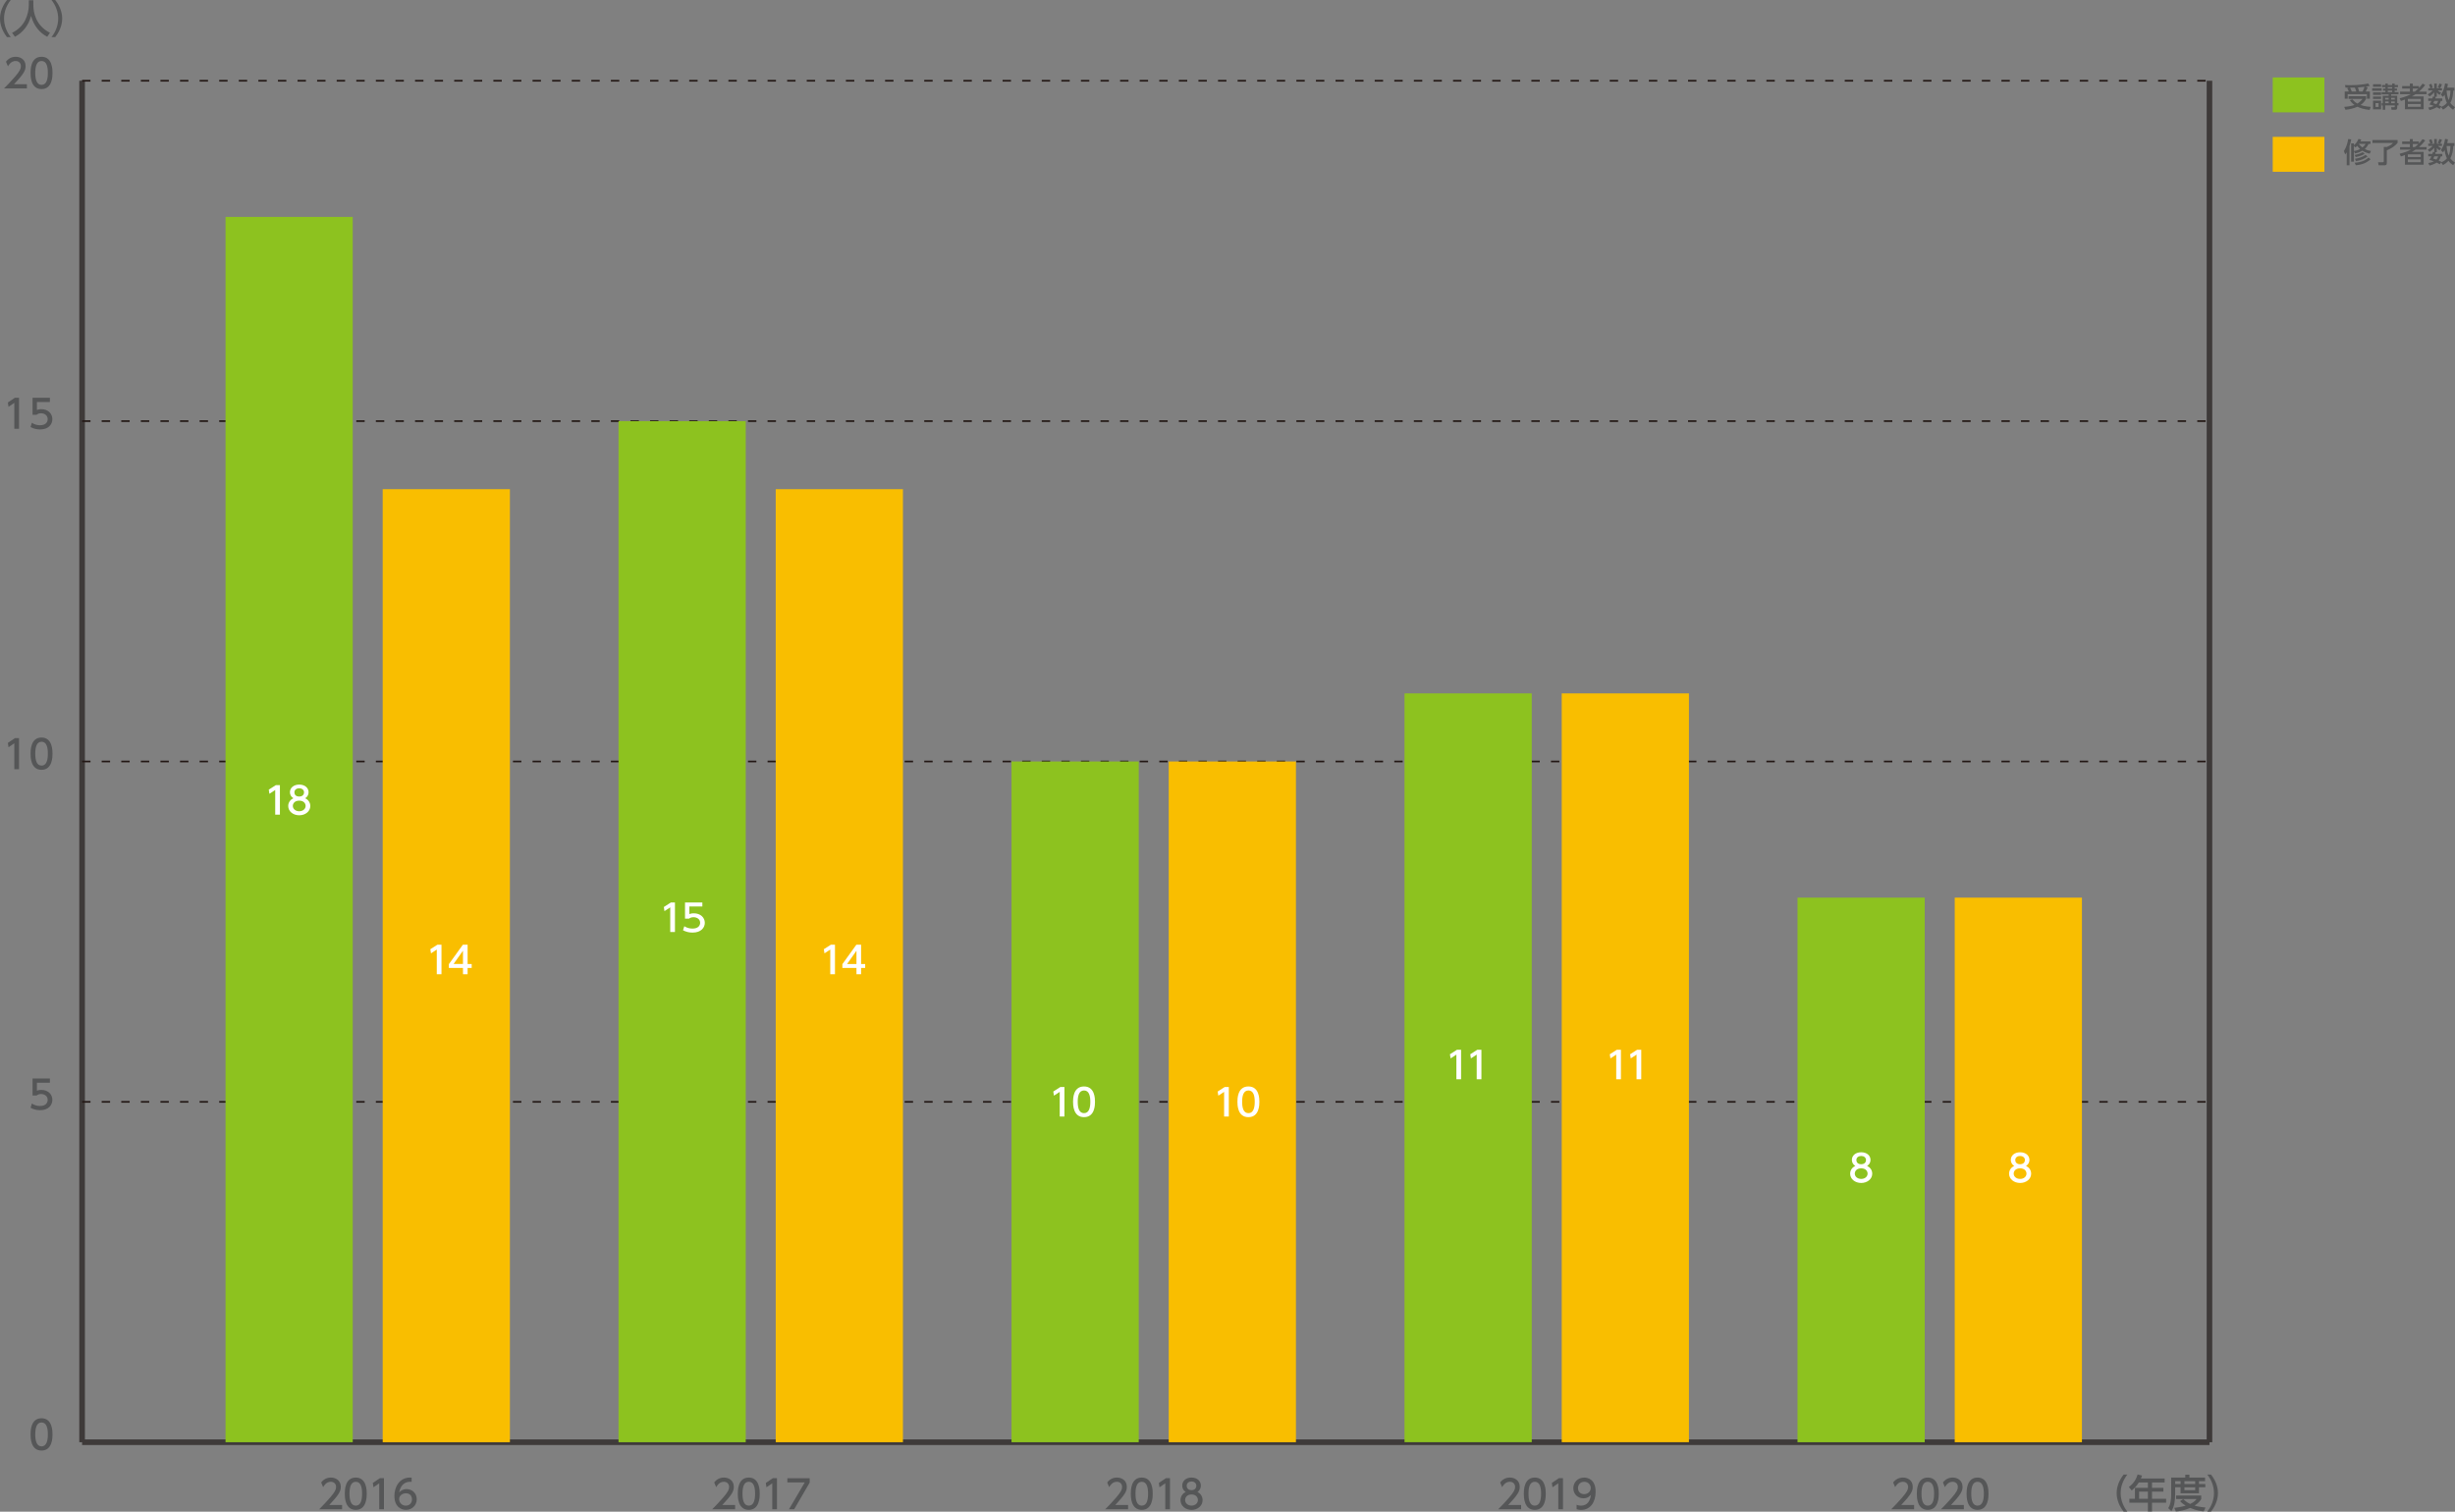
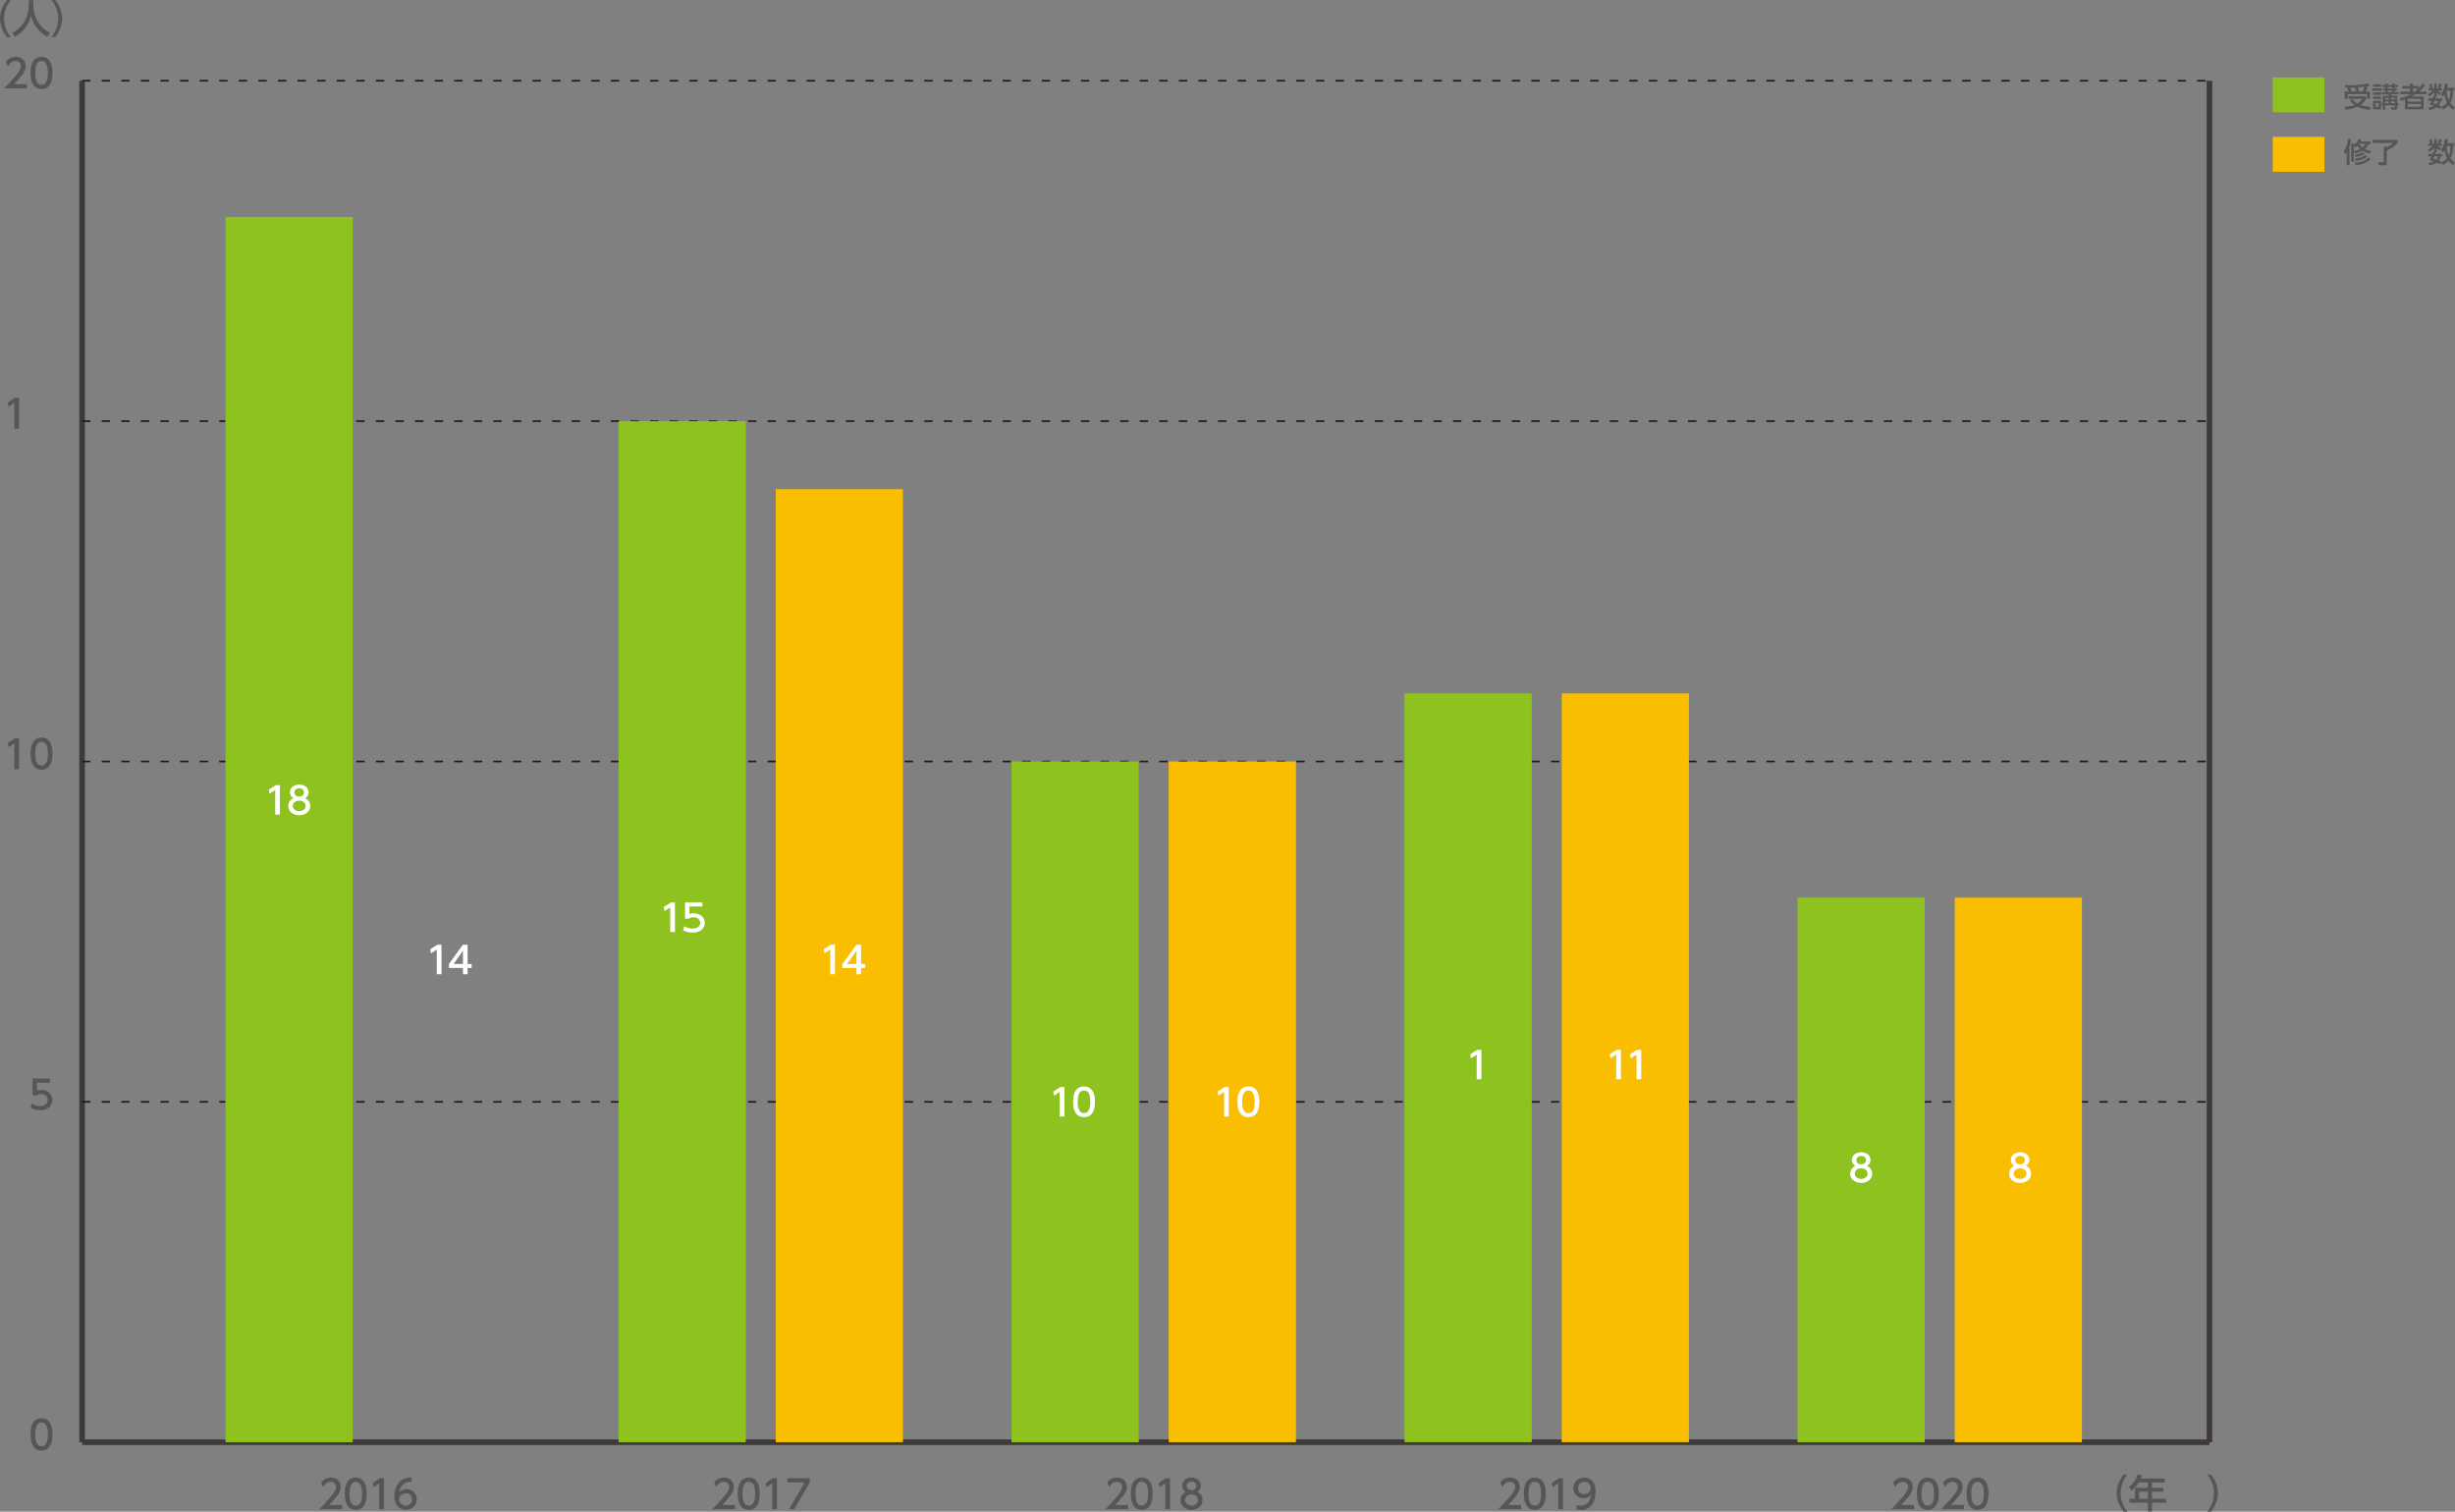
<svg xmlns="http://www.w3.org/2000/svg" version="1.1" id="レイヤー_1" x="0px" y="0px" width="698.21px" height="430px" viewBox="0 0 698.21 430" style="enable-background:new 0 0 698.21 430;" xml:space="preserve">
  <rect x="0" y="0" width="698.21" height="430" fill="#808080" stroke="none" />
  <style type="text/css">
	.st0{fill:#555657;}
	.st1{fill-rule:evenodd;clip-rule:evenodd;fill:none;stroke:#3E3A39;stroke-width:1.592;stroke-miterlimit:10;}
	
		.st2{fill-rule:evenodd;clip-rule:evenodd;fill:none;stroke:#231815;stroke-width:0.477;stroke-miterlimit:10;stroke-dasharray:2.387,3.183;}
	.st3{fill:#F9BE00;}
	.st4{fill-rule:evenodd;clip-rule:evenodd;fill:#8DC21F;}
	.st5{fill:none;stroke:#3E3A39;stroke-width:1.592;stroke-miterlimit:10;}
	.st6{fill:#8DC21F;}
	.st7{fill:#FFFFFF;}
</style>
  <g>
    <g>
      <g>
        <g>
          <path class="st0" d="M8.69,408.02c0-0.86,0-4.59,3.12-4.59s3.12,3.74,3.12,4.59c0,0.86,0,4.6-3.12,4.6S8.69,408.88,8.69,408.02z       M13.61,408.02c0-1.71-0.32-3.39-1.79-3.39c-1.47,0-1.79,1.69-1.79,3.39c0,1.79,0.37,3.4,1.79,3.4      C13.28,411.42,13.61,409.7,13.61,408.02z" />
        </g>
        <g>
          <path class="st0" d="M14.19,307.99H10.5v2.26c0.28-0.1,0.64-0.22,1.27-0.22c1.89,0,3.12,1.26,3.12,2.84c0,1.39-1,2.93-3.49,2.93      c-0.98,0-1.84-0.22-2.71-0.69l0.37-1.21c0.71,0.48,1.47,0.7,2.33,0.7c1.71,0,2.17-1,2.17-1.74c0-1.04-0.85-1.66-1.88-1.66      c-0.46,0-0.93,0.12-1.27,0.42H9.26v-4.84h4.93V307.99z" />
        </g>
        <g>
          <path class="st0" d="M4.24,209.97h1.17v8.84H4.07v-7.39l-1.65,1.14l-0.18-1.24L4.24,209.97z" />
          <path class="st0" d="M8.69,214.38c0-0.86,0-4.59,3.12-4.59s3.12,3.74,3.12,4.59c0,0.86,0,4.6-3.12,4.6S8.69,215.24,8.69,214.38z       M13.61,214.38c0-1.71-0.32-3.39-1.79-3.39c-1.47,0-1.79,1.69-1.79,3.39c0,1.79,0.37,3.4,1.79,3.4      C13.28,217.78,13.61,216.06,13.61,214.38z" />
        </g>
        <g>
          <path class="st0" d="M4.24,113.14h1.17v8.84H4.07v-7.39l-1.65,1.14l-0.18-1.24L4.24,113.14z" />
-           <path class="st0" d="M14.19,114.35H10.5v2.26c0.28-0.1,0.64-0.22,1.27-0.22c1.89,0,3.12,1.26,3.12,2.84c0,1.39-1,2.93-3.49,2.93      c-0.98,0-1.84-0.22-2.71-0.69l0.37-1.21c0.71,0.48,1.47,0.7,2.33,0.7c1.71,0,2.17-1,2.17-1.74c0-1.04-0.85-1.66-1.88-1.66      c-0.46,0-0.93,0.12-1.27,0.42H9.26v-4.84h4.93V114.35z" />
        </g>
        <g>
          <path class="st0" d="M7.65,23.96v1.2H1.14c0.97-0.97,1.99-2.02,3.13-3.35c1.35-1.58,1.67-2.24,1.67-2.99      c0-0.87-0.6-1.47-1.5-1.47c-1.32,0-1.97,1.17-2.18,1.53L1.7,17.55c0.69-0.91,1.63-1.4,2.78-1.4c1.26,0,2.8,0.72,2.8,2.64      c0,1.26-0.52,2.23-3.28,5.17H7.65z" />
          <path class="st0" d="M8.69,20.74c0-0.86,0-4.59,3.12-4.59s3.12,3.74,3.12,4.59c0,0.86,0,4.6-3.12,4.6S8.69,21.6,8.69,20.74z       M13.61,20.74c0-1.71-0.32-3.39-1.79-3.39c-1.47,0-1.79,1.69-1.79,3.39c0,1.79,0.37,3.4,1.79,3.4      C13.28,24.14,13.61,22.42,13.61,20.74z" />
        </g>
      </g>
    </g>
    <line class="st1" x1="23.35" y1="410.25" x2="23.35" y2="22.97" />
    <g>
      <g>
        <line class="st1" x1="23.35" y1="410.25" x2="628.38" y2="410.25" />
        <line class="st2" x1="23.35" y1="313.43" x2="628.38" y2="313.43" />
        <line class="st2" x1="23.35" y1="216.61" x2="628.38" y2="216.61" />
        <line class="st2" x1="23.35" y1="119.79" x2="628.38" y2="119.79" />
        <line class="st2" x1="23.35" y1="22.97" x2="628.38" y2="22.97" />
      </g>
    </g>
  </g>
-   <rect x="108.84" y="139.15" class="st3" width="36.18" height="271.1" />
  <rect x="64.14" y="61.7" class="st4" width="36.18" height="348.55" />
  <rect x="220.62" y="139.15" class="st3" width="36.18" height="271.1" />
  <rect x="175.91" y="119.79" class="st4" width="36.18" height="290.46" />
  <rect x="332.39" y="216.61" class="st3" width="36.18" height="193.64" />
  <rect x="287.68" y="216.61" class="st4" width="36.18" height="193.64" />
  <rect x="444.16" y="197.24" class="st3" width="36.18" height="213" />
  <rect x="399.45" y="197.24" class="st4" width="36.18" height="213" />
  <rect x="555.93" y="255.34" class="st3" width="36.18" height="154.91" />
  <rect x="511.22" y="255.34" class="st4" width="36.18" height="154.91" />
  <g>
    <g>
      <path class="st0" d="M1.99,10.56C0.11,8.2,0,5.98,0,5.28C0,4.58,0.11,2.36,1.99,0h1.06C1.86,1.52,1.15,3.35,1.15,5.28    c0,1.93,0.72,3.77,1.91,5.28H1.99z" />
      <path class="st0" d="M8.19,0.08h1.3v1.37c0,2.16,0.68,5.8,4.71,7.87l-0.77,1.14c-2.05-1.03-3.83-3.11-4.6-5.93    C8.14,7.2,6.47,9.31,4.25,10.45L3.43,9.34c1.63-0.79,2.99-2.06,3.78-3.7c0.6-1.24,0.98-2.79,0.98-4.15V0.08z" />
      <path class="st0" d="M14.64,10.56c1.19-1.5,1.91-3.35,1.91-5.28c0-1.93-0.71-3.78-1.91-5.28h1.06c1.81,2.25,1.99,4.42,1.99,5.28    c0,0.86-0.19,3.03-1.99,5.28H14.64z" />
    </g>
  </g>
  <g>
    <g>
      <line class="st5" x1="628.38" y1="410.25" x2="628.38" y2="22.97" />
    </g>
  </g>
  <g>
    <g>
      <path class="st0" d="M603.97,430c-1.88-2.36-1.99-4.58-1.99-5.28c0-0.7,0.11-2.92,1.99-5.28h1.06c-1.19,1.52-1.91,3.35-1.91,5.28    c0,1.93,0.72,3.77,1.91,5.28H603.97z" />
      <path class="st0" d="M615.63,420.57v1.13h-3.59v1.52h3.23v1.09h-3.23v2.02h4.02v1.13h-4.02v2.51h-1.17v-2.51h-5.27v-1.13h1.58    v-3.11h3.69v-1.52h-2.58c-0.79,1.24-1.45,1.8-2.03,2.28l-0.79-0.99c1.2-0.91,2.04-2.06,2.47-3.57l1.27,0.31    c-0.14,0.43-0.21,0.58-0.32,0.84H615.63z M610.87,424.31h-2.5v2.02h2.5V424.31z" />
-       <path class="st0" d="M617.49,420.31h4.01v-0.83h1.17v0.83h4.46v1.02h-1.74v0.82h1.81v0.91h-1.81v1.72h-5.23v-1.72h-1.54v2.03    c0,1.71-0.23,3.49-1.06,4.77l-0.91-0.87c0.67-0.98,0.84-2.46,0.84-3.92V420.31z M620.94,426.42c0.32,0.32,0.89,0.9,1.96,1.39    c1.18-0.57,1.56-1.07,1.81-1.4h-5.82v-1h7.15v1c-0.17,0.29-0.6,1.05-1.89,1.87c0.96,0.28,1.87,0.43,3.1,0.55l-0.51,1.1    c-0.53-0.06-2.1-0.23-3.83-0.99c-1.69,0.73-3.16,0.93-4.08,1.01l-0.46-1.04c0.61-0.07,1.72-0.17,3.25-0.62    c-1.03-0.62-1.42-1.07-1.59-1.28L620.94,426.42z M618.63,421.33v0.82h1.54v-0.82H618.63z M621.26,421.33v0.82h3.06v-0.82H621.26z     M621.26,423.07v0.82h3.06v-0.82H621.26z" />
      <path class="st0" d="M627.75,430c1.19-1.5,1.91-3.35,1.91-5.28c0-1.93-0.71-3.78-1.91-5.28h1.06c1.81,2.25,1.99,4.42,1.99,5.28    c0,0.86-0.19,3.03-1.99,5.28H627.75z" />
    </g>
  </g>
  <rect x="646.37" y="38.93" class="st3" width="14.7" height="9.93" />
  <g>
    <path class="st0" d="M667.42,43.33c-0.16,0.25-0.26,0.38-0.44,0.6l-0.37-0.98c0.8-1.14,1.11-2.63,1.23-3.41l0.86,0.12   c-0.1,0.49-0.23,1.08-0.49,1.91v5.44h-0.79V43.33z M673.95,43.71c-0.4-0.1-1.15-0.26-2.09-0.84c-0.88,0.53-1.64,0.68-2.08,0.78   L669.46,43v2.99h-0.79v-5.2h0.79v0.51c0.17-0.14,0.9-0.72,1.29-1.77l0.8,0.15c-0.06,0.17-0.11,0.31-0.24,0.56h2.86v0.7h-0.57   c-0.13,0.33-0.42,0.88-1.04,1.44c0.75,0.41,1.33,0.5,1.75,0.57L673.95,43.71z M669.46,41.5v1.46c0.53-0.09,1-0.17,1.75-0.56   c-0.46-0.42-0.69-0.76-0.79-0.92c-0.23,0.24-0.37,0.34-0.52,0.47L669.46,41.5z M674.2,45.3c-1.37,1.29-3.06,1.62-4.2,1.71   l-0.32-0.72c2.36-0.17,3.35-0.93,3.94-1.48L674.2,45.3z M672.51,43.76c-0.5,0.35-1.5,0.72-2.55,0.92l-0.28-0.6   c0.6-0.12,1.47-0.31,2.28-0.8L672.51,43.76z M673.34,44.52c-0.84,0.66-2.1,1.13-3.31,1.32l-0.27-0.68   c1.06-0.16,2.17-0.47,3.02-1.11L673.34,44.52z M670.87,40.95c0.16,0.24,0.48,0.61,1.01,1c0.56-0.45,0.81-0.84,0.9-1.02h-1.9   L670.87,40.95z" />
    <path class="st0" d="M674.73,39.82h7.15v0.84c-0.79,0.95-1.91,1.65-3.06,2.09v3.57c0,0.67-0.33,0.7-0.75,0.7h-1.57l-0.17-0.87h1.35   c0.17,0,0.27-0.06,0.27-0.26v-4.09h0.88c0.28-0.11,1.2-0.49,1.75-1.13h-5.85V39.82z" />
-     <path class="st0" d="M689.73,39.95c-0.8,1.05-1.31,1.5-1.77,1.89h2.17v0.72h-3.14c-0.34,0.24-0.71,0.45-1.07,0.64h3.37v3.64h-5.32   V44.1c-0.38,0.15-0.62,0.23-1.15,0.4l-0.36-0.77c1.91-0.49,2.55-0.82,3.19-1.16h-3.06v-0.72h2.78v-0.88h-2.19v-0.71h2.19v-0.7h0.84   v0.7h1.74v0.55c0.29-0.3,0.56-0.59,1.05-1.25L689.73,39.95z M688.48,43.91h-3.68v0.76h3.68V43.91z M688.48,45.34h-3.68v0.8h3.68   V45.34z M686.78,41.84c0.28-0.21,0.49-0.38,1.02-0.88h-1.59v0.88H686.78z" />
    <path class="st0" d="M698.03,40.72v0.82h-0.33c-0.02,0.46-0.07,2.24-0.83,3.49c0.53,0.71,1.08,1.06,1.33,1.22l-0.52,0.74   c-0.35-0.24-0.85-0.6-1.34-1.24c-0.66,0.71-1.23,1.03-1.53,1.2l-0.58-0.75l-0.33,0.53c-0.21-0.12-0.44-0.25-0.9-0.48   c-0.34,0.24-0.95,0.55-2.04,0.84l-0.36-0.72c0.6-0.09,1.09-0.21,1.61-0.47c-0.64-0.26-1.04-0.36-1.28-0.42   c0.19-0.26,0.36-0.49,0.58-1.02h-0.91v-0.69h1.17c0.09-0.26,0.13-0.41,0.18-0.56l0.35,0.07v-1.25c-0.46,0.53-0.82,0.88-1.33,1.17   l-0.53-0.59c0.65-0.32,1.23-0.86,1.44-1.11h-1.28v-0.63h0.59c-0.1-0.39-0.23-0.72-0.38-1.03l0.7-0.24c0.24,0.55,0.32,0.9,0.37,1.11   l-0.55,0.17h0.97v-1.33h0.74v1.33h0.96l-0.7-0.2c0.22-0.47,0.25-0.53,0.46-1.13l0.74,0.18c-0.18,0.5-0.22,0.6-0.49,1.15h0.5v0.63   h-1.19c0.41,0.35,0.56,0.48,0.97,0.67l-0.49,0.6c-0.34-0.23-0.49-0.39-0.76-0.69v1.2h-0.69l0.37,0.07   c-0.06,0.2-0.08,0.27-0.13,0.41h2.01v0.69h-0.41c-0.13,0.37-0.3,0.81-0.62,1.23c0.25,0.12,0.65,0.3,0.76,0.35l-0.08,0.13   c0.51-0.17,1.14-0.49,1.66-1.12c-0.45-0.88-0.62-1.98-0.67-2.37c-0.19,0.34-0.29,0.47-0.43,0.65l-0.62-0.59   c0.72-1.05,1.03-2.16,1.19-3.24l0.81,0.14c-0.06,0.49-0.12,0.76-0.2,1.07H698.03z M692.34,44.46c-0.13,0.3-0.22,0.49-0.31,0.65   c0.45,0.14,0.65,0.21,0.87,0.29c0.33-0.37,0.45-0.72,0.52-0.94H692.34z M695.81,41.54c0.02,0.33,0.14,1.73,0.6,2.71   c0.22-0.51,0.48-1.4,0.51-2.71H695.81z" />
  </g>
  <rect x="646.37" y="22.03" class="st6" width="14.7" height="9.93" />
  <g>
    <path class="st0" d="M669.03,28.25c0.17,0.21,0.61,0.76,1.42,1.21c0.8-0.49,1.26-1.08,1.46-1.33h-3.96v-0.76h4.97v0.76   c-0.17,0.29-0.61,1.09-1.56,1.73c1.23,0.41,2.32,0.5,2.88,0.54l-0.32,0.87c-1.65-0.18-2.78-0.58-3.45-0.91   c-1.2,0.53-2.34,0.73-3.41,0.87l-0.35-0.82c1.7-0.17,2.52-0.41,2.91-0.55c-0.76-0.56-1.07-1-1.31-1.37L669.03,28.25z M668.02,26.03   c-0.1-0.24-0.33-0.7-0.45-0.95l0.38-0.14c-0.34-0.01-0.65-0.01-0.87-0.02l-0.16-0.72c0.43,0.02,0.83,0.03,1.45,0.03   c2.57,0,4.24-0.29,5.15-0.48l0.44,0.69c-0.36,0.07-0.71,0.14-1.22,0.22l0.65,0.2c-0.28,0.62-0.33,0.73-0.57,1.17H674v2.04h-0.84   v-1.28h-5.47v1.28h-0.84v-2.04H668.02z M670.13,26.03c-0.21-0.64-0.26-0.8-0.41-1.11c-0.28,0.01-0.76,0.02-1.33,0.02   c0.17,0.36,0.32,0.72,0.46,1.09H670.13z M671.92,26.03c0.3-0.54,0.52-1.15,0.56-1.33c-0.49,0.06-0.62,0.08-1.87,0.18   c0.16,0.45,0.25,0.73,0.35,1.15H671.92z" />
    <path class="st0" d="M677.35,25.12v0.71h-2.7v-0.71H677.35z M677.19,23.97v0.72h-2.29v-0.72H677.19z M677.19,26.27v0.72h-2.29   v-0.72H677.19z M677.19,27.46v0.7h-2.29v-0.7H677.19z M677.19,28.64v2.45h-2.29v-2.45H677.19z M676.48,29.33h-0.87v1.09h0.87V29.33   z M677.66,31.24v-1.25h-0.31v-0.65h0.31v-2.09h1.68v-0.4h-1.99v-0.62h1.06v-0.45h-0.66V25.2h0.66v-0.42h-0.94v-0.6h0.94v-0.4h0.68   v0.4h1.25v-0.4h0.71v0.4h0.94v0.6h-0.94v0.42h0.66v0.57h-0.66v0.45h1.09v0.62h-2.1v0.4h1.73v2.09h0.37v0.65h-0.37v0.65   c0,0.47-0.21,0.6-0.64,0.6h-0.97l-0.1-0.73h0.82c0.17,0,0.2-0.04,0.2-0.17v-0.35h-2.73v1.25H677.66z M679.34,27.84h-0.99v0.47h0.99   V27.84z M679.34,28.85h-0.99v0.49h0.99V28.85z M680.34,24.78h-1.25v0.42h1.25V24.78z M680.34,25.77h-1.25v0.45h1.25V25.77z    M681.08,27.84h-1.03v0.47h1.03V27.84z M681.08,28.85h-1.03v0.49h1.03V28.85z" />
    <path class="st0" d="M689.73,24.18c-0.8,1.05-1.31,1.5-1.77,1.89h2.17v0.72h-3.14c-0.34,0.24-0.71,0.45-1.07,0.64h3.37v3.64h-5.32   v-2.75c-0.38,0.15-0.62,0.23-1.15,0.4l-0.36-0.77c1.91-0.49,2.55-0.82,3.19-1.16h-3.06v-0.72h2.78v-0.88h-2.19v-0.71h2.19v-0.7   h0.84v0.7h1.74v0.55c0.29-0.3,0.56-0.59,1.05-1.25L689.73,24.18z M688.48,28.14h-3.68v0.76h3.68V28.14z M688.48,29.58h-3.68v0.8   h3.68V29.58z M686.78,26.07c0.28-0.21,0.49-0.38,1.02-0.88h-1.59v0.88H686.78z" />
    <path class="st0" d="M698.03,24.95v0.82h-0.33c-0.02,0.46-0.07,2.24-0.83,3.49c0.53,0.71,1.08,1.06,1.33,1.22l-0.52,0.74   c-0.35-0.24-0.85-0.6-1.34-1.24c-0.66,0.71-1.23,1.03-1.53,1.2l-0.58-0.75l-0.33,0.53c-0.21-0.12-0.44-0.25-0.9-0.48   c-0.34,0.24-0.95,0.55-2.04,0.84l-0.36-0.72c0.6-0.09,1.09-0.21,1.61-0.47c-0.64-0.26-1.04-0.36-1.28-0.42   c0.19-0.26,0.36-0.49,0.58-1.02h-0.91V28h1.17c0.09-0.26,0.13-0.41,0.18-0.56l0.35,0.07v-1.25c-0.46,0.53-0.82,0.88-1.33,1.17   l-0.53-0.59c0.65-0.32,1.23-0.86,1.44-1.11h-1.28v-0.63h0.59c-0.1-0.39-0.23-0.72-0.38-1.03l0.7-0.24c0.24,0.55,0.32,0.9,0.37,1.11   l-0.55,0.17h0.97v-1.33h0.74v1.33h0.96l-0.7-0.2c0.22-0.47,0.25-0.53,0.46-1.13l0.74,0.18c-0.18,0.5-0.22,0.6-0.49,1.15h0.5v0.63   h-1.19c0.41,0.35,0.56,0.48,0.97,0.67l-0.49,0.6c-0.34-0.23-0.49-0.39-0.76-0.69v1.2h-0.69l0.37,0.07   c-0.06,0.2-0.08,0.27-0.13,0.41h2.01v0.69h-0.41c-0.13,0.37-0.3,0.81-0.62,1.23c0.25,0.12,0.65,0.3,0.76,0.35l-0.08,0.13   c0.51-0.17,1.14-0.49,1.66-1.12c-0.45-0.88-0.62-1.98-0.67-2.37c-0.19,0.34-0.29,0.47-0.43,0.65l-0.62-0.59   c0.72-1.05,1.03-2.16,1.19-3.24l0.81,0.14c-0.06,0.49-0.12,0.76-0.2,1.07H698.03z M692.34,28.69c-0.13,0.3-0.22,0.49-0.31,0.65   c0.45,0.14,0.65,0.21,0.87,0.29c0.33-0.37,0.45-0.72,0.52-0.94H692.34z M695.81,25.77c0.02,0.33,0.14,1.73,0.6,2.71   c0.22-0.51,0.48-1.4,0.51-2.71H695.81z" />
  </g>
  <g>
    <path class="st0" d="M97.29,428.11v1.2h-6.51c0.97-0.97,1.99-2.02,3.13-3.35c1.35-1.58,1.67-2.24,1.67-2.99   c0-0.87-0.6-1.47-1.5-1.47c-1.32,0-1.97,1.17-2.18,1.53l-0.56-1.33c0.69-0.91,1.63-1.4,2.78-1.4c1.26,0,2.8,0.73,2.8,2.64   c0,1.26-0.52,2.23-3.28,5.17H97.29z" />
    <path class="st0" d="M98.06,424.89c0-0.86,0-4.59,3.12-4.59c3.12,0,3.12,3.74,3.12,4.59c0,0.86,0,4.6-3.12,4.6   C98.06,429.49,98.06,425.75,98.06,424.89z M102.98,424.89c0-1.71-0.32-3.39-1.79-3.39c-1.47,0-1.79,1.69-1.79,3.39   c0,1.79,0.37,3.4,1.79,3.4C102.65,428.29,102.98,426.57,102.98,424.89z" />
    <path class="st0" d="M108.03,420.48h1.17v8.84h-1.34v-7.39l-1.65,1.14l-0.18-1.24L108.03,420.48z" />
    <path class="st0" d="M117.05,421.52c-0.26-0.01-0.28-0.02-0.39-0.02c-1.87,0-2.8,1.3-3.15,3.03c0.45-0.49,1.11-0.95,2.12-0.95   c1.48,0,2.89,1.09,2.89,2.89c0,1.76-1.37,3.02-3.06,3.02c-1.42,0-3.29-0.9-3.29-3.99c0-2.44,1.36-5.2,4.45-5.2   c0.16,0,0.26,0,0.45,0.02V421.52z M115.44,424.77c-0.86,0-1.92,0.55-1.92,1.66c0,0.93,0.72,1.86,1.88,1.86   c1.15,0,1.77-0.85,1.77-1.76C117.18,424.97,115.92,424.77,115.44,424.77z" />
  </g>
  <g>
    <path class="st7" d="M124.39,268.73h1.17v8.4h-1.34v-7.02l-1.65,1.08l-0.18-1.18L124.39,268.73z" />
    <path class="st7" d="M131.67,277.13v-1.8h-4.01v-1.07l3.98-5.53h1.35v5.49h1.16v1.11h-1.16v1.8H131.67z M129,274.21h2.67v-3.77   L129,274.21z" />
  </g>
  <g>
    <path class="st0" d="M209.07,428.11v1.2h-6.51c0.97-0.97,1.99-2.02,3.13-3.35c1.35-1.58,1.67-2.24,1.67-2.99   c0-0.87-0.6-1.47-1.5-1.47c-1.32,0-1.97,1.17-2.18,1.53l-0.56-1.33c0.69-0.91,1.63-1.4,2.78-1.4c1.26,0,2.8,0.73,2.8,2.64   c0,1.26-0.52,2.23-3.28,5.17H209.07z" />
    <path class="st0" d="M209.83,424.89c0-0.86,0-4.59,3.12-4.59s3.12,3.74,3.12,4.59c0,0.86,0,4.6-3.12,4.6   S209.83,425.75,209.83,424.89z M214.75,424.89c0-1.71-0.32-3.39-1.79-3.39c-1.47,0-1.79,1.69-1.79,3.39c0,1.79,0.37,3.4,1.79,3.4   C214.42,428.29,214.75,426.57,214.75,424.89z" />
    <path class="st0" d="M219.8,420.48h1.17v8.84h-1.34v-7.39l-1.65,1.14l-0.18-1.24L219.8,420.48z" />
    <path class="st0" d="M230.28,420.48v1.25l-4.41,7.59h-1.48l4.48-7.63h-4.94v-1.2H230.28z" />
  </g>
  <g>
    <path class="st7" d="M190.79,256.72h1.17v8.4h-1.34v-7.02l-1.65,1.08L188.8,258L190.79,256.72z" />
    <path class="st7" d="M199.75,257.86h-3.69v2.15c0.28-0.09,0.64-0.21,1.27-0.21c1.89,0,3.12,1.2,3.12,2.7c0,1.32-1,2.78-3.49,2.78   c-0.98,0-1.84-0.21-2.71-0.66l0.37-1.15c0.71,0.46,1.47,0.67,2.33,0.67c1.71,0,2.17-0.95,2.17-1.65c0-0.99-0.85-1.58-1.88-1.58   c-0.46,0-0.93,0.12-1.27,0.4h-1.15v-4.6h4.93V257.86z" />
  </g>
  <g>
    <path class="st7" d="M236.3,268.73h1.17v8.4h-1.34v-7.02l-1.65,1.08l-0.18-1.18L236.3,268.73z" />
    <path class="st7" d="M243.58,277.13v-1.8h-4.01v-1.07l3.98-5.53h1.35v5.49h1.16v1.11h-1.16v1.8H243.58z M240.91,274.22h2.67v-3.77   L240.91,274.22z" />
  </g>
  <g>
    <path class="st0" d="M320.84,428.11v1.2h-6.51c0.97-0.97,1.99-2.02,3.13-3.35c1.35-1.58,1.67-2.24,1.67-2.99   c0-0.87-0.6-1.47-1.5-1.47c-1.32,0-1.97,1.17-2.18,1.53l-0.56-1.33c0.69-0.91,1.63-1.4,2.78-1.4c1.26,0,2.8,0.73,2.8,2.64   c0,1.26-0.52,2.23-3.28,5.17H320.84z" />
    <path class="st0" d="M321.6,424.89c0-0.86,0-4.59,3.12-4.59s3.12,3.74,3.12,4.59c0,0.86,0,4.6-3.12,4.6S321.6,425.75,321.6,424.89z    M326.52,424.89c0-1.71-0.32-3.39-1.79-3.39c-1.47,0-1.79,1.69-1.79,3.39c0,1.79,0.37,3.4,1.79,3.4   C326.2,428.29,326.52,426.57,326.52,424.89z" />
    <path class="st0" d="M331.58,420.48h1.17v8.84h-1.34v-7.39l-1.65,1.14l-0.18-1.24L331.58,420.48z" />
    <path class="st0" d="M342.02,426.72c0,1.63-1.43,2.78-3.14,2.78c-1.72,0-3.14-1.15-3.14-2.78c0-1.21,0.76-1.98,1.46-2.33   c-0.66-0.4-0.97-1.11-0.97-1.79c0-1.32,1.04-2.3,2.65-2.3c1.6,0,2.65,0.98,2.65,2.3c0,0.68-0.31,1.39-0.97,1.79   C341.26,424.73,342.02,425.5,342.02,426.72z M340.69,426.69c0-0.65-0.45-1.58-1.82-1.58c-1.36,0-1.82,0.93-1.82,1.58   c0,0.88,0.76,1.59,1.82,1.59C339.93,428.29,340.69,427.57,340.69,426.69z M340.24,422.65c0-0.82-0.66-1.24-1.37-1.24   s-1.37,0.42-1.37,1.23c0,0.53,0.31,1.24,1.37,1.24C339.92,423.88,340.24,423.17,340.24,422.65z" />
  </g>
  <g>
    <path class="st7" d="M301.56,309.21h1.17v8.4h-1.34v-7.02l-1.65,1.08l-0.18-1.18L301.56,309.21z" />
    <path class="st7" d="M305.18,313.41c0-0.82,0-4.36,3.12-4.36s3.12,3.56,3.12,4.36c0,0.82,0,4.37-3.12,4.37   S305.18,314.22,305.18,313.41z M310.09,313.41c0-1.62-0.32-3.22-1.79-3.22c-1.47,0-1.79,1.61-1.79,3.22c0,1.71,0.37,3.23,1.79,3.23   C309.77,316.64,310.09,315.01,310.09,313.41z" />
  </g>
  <g>
    <path class="st7" d="M348.31,309.21h1.17v8.4h-1.34v-7.02l-1.65,1.08l-0.18-1.18L348.31,309.21z" />
    <path class="st7" d="M351.93,313.41c0-0.82,0-4.36,3.12-4.36c3.12,0,3.12,3.56,3.12,4.36c0,0.82,0,4.37-3.12,4.37   C351.93,317.78,351.93,314.22,351.93,313.41z M356.85,313.41c0-1.62-0.32-3.22-1.79-3.22s-1.79,1.61-1.79,3.22   c0,1.71,0.37,3.23,1.79,3.23C356.52,316.64,356.85,315.01,356.85,313.41z" />
  </g>
  <g>
    <path class="st7" d="M532.47,333.86c0,1.55-1.43,2.64-3.14,2.64c-1.72,0-3.14-1.09-3.14-2.64c0-1.15,0.76-1.88,1.46-2.21   c-0.66-0.38-0.97-1.06-0.97-1.7c0-1.25,1.04-2.18,2.65-2.18c1.6,0,2.65,0.93,2.65,2.18c0,0.65-0.31,1.32-0.97,1.7   C531.72,331.98,532.47,332.71,532.47,333.86z M531.15,333.84c0-0.61-0.45-1.5-1.82-1.5c-1.36,0-1.82,0.88-1.82,1.5   c0,0.84,0.76,1.51,1.82,1.51C530.39,335.36,531.15,334.68,531.15,333.84z M530.7,330c0-0.78-0.66-1.18-1.37-1.18   c-0.71,0-1.37,0.4-1.37,1.17c0,0.51,0.31,1.18,1.37,1.18C530.38,331.16,530.7,330.5,530.7,330z" />
  </g>
  <g>
    <path class="st7" d="M577.67,333.86c0,1.55-1.43,2.64-3.14,2.64c-1.72,0-3.14-1.09-3.14-2.64c0-1.15,0.76-1.88,1.46-2.21   c-0.66-0.38-0.97-1.06-0.97-1.7c0-1.25,1.04-2.18,2.65-2.18c1.6,0,2.65,0.93,2.65,2.18c0,0.65-0.31,1.32-0.97,1.7   C576.91,331.98,577.67,332.71,577.67,333.86z M576.34,333.84c0-0.61-0.45-1.5-1.82-1.5c-1.36,0-1.82,0.88-1.82,1.5   c0,0.84,0.76,1.51,1.82,1.51C575.58,335.36,576.34,334.68,576.34,333.84z M575.89,330c0-0.78-0.66-1.18-1.37-1.18   c-0.71,0-1.37,0.4-1.37,1.17c0,0.51,0.31,1.18,1.37,1.18C575.57,331.16,575.89,330.5,575.89,330z" />
  </g>
  <g>
    <path class="st0" d="M432.61,428.11v1.2h-6.51c0.97-0.97,1.99-2.02,3.13-3.35c1.35-1.58,1.67-2.24,1.67-2.99   c0-0.87-0.6-1.47-1.51-1.47c-1.31,0-1.97,1.17-2.18,1.53l-0.56-1.33c0.69-0.91,1.63-1.4,2.77-1.4c1.26,0,2.8,0.73,2.8,2.64   c0,1.26-0.52,2.23-3.28,5.17H432.61z" />
    <path class="st0" d="M433.38,424.89c0-0.86,0-4.59,3.12-4.59c3.12,0,3.12,3.74,3.12,4.59c0,0.86,0,4.6-3.12,4.6   C433.38,429.49,433.38,425.75,433.38,424.89z M438.29,424.89c0-1.71-0.32-3.39-1.79-3.39c-1.47,0-1.79,1.69-1.79,3.39   c0,1.79,0.37,3.4,1.79,3.4C437.97,428.29,438.29,426.57,438.29,424.89z" />
    <path class="st0" d="M443.35,420.48h1.17v8.84h-1.34v-7.39l-1.65,1.14l-0.18-1.24L443.35,420.48z" />
    <path class="st0" d="M448.39,428.04c0.4,0.17,0.8,0.25,1.24,0.25c1.82,0,2.61-1.34,2.83-3.04c-0.31,0.32-0.91,0.95-2.12,0.95   c-1.53,0-2.88-1.1-2.88-2.86c0-1.72,1.3-3.03,3.09-3.03c0.97,0,3.25,0.42,3.25,4.03c0,3.03-1.54,5.16-4.13,5.16   c-0.71,0-1.09-0.14-1.28-0.22V428.04z M450.53,425.02c0.98,0,1.88-0.69,1.88-1.74c0-0.95-0.71-1.78-1.84-1.78   c-1.24,0-1.78,1-1.78,1.78C448.79,424.49,449.67,425.02,450.53,425.02z" />
  </g>
  <g>
    <path class="st0" d="M544.38,428.11v1.2h-6.51c0.97-0.97,1.99-2.02,3.13-3.35c1.35-1.58,1.67-2.24,1.67-2.99   c0-0.87-0.6-1.47-1.51-1.47c-1.31,0-1.97,1.17-2.18,1.53l-0.56-1.33c0.69-0.91,1.63-1.4,2.77-1.4c1.26,0,2.8,0.73,2.8,2.64   c0,1.26-0.52,2.23-3.28,5.17H544.38z" />
    <path class="st0" d="M545.15,424.89c0-0.86,0-4.59,3.12-4.59c3.12,0,3.12,3.74,3.12,4.59c0,0.86,0,4.6-3.12,4.6   C545.15,429.49,545.15,425.75,545.15,424.89z M550.06,424.89c0-1.71-0.32-3.39-1.79-3.39s-1.79,1.69-1.79,3.39   c0,1.79,0.37,3.4,1.79,3.4C549.74,428.29,550.06,426.57,550.06,424.89z" />
    <path class="st0" d="M558.53,428.11v1.2h-6.51c0.97-0.97,1.99-2.02,3.13-3.35c1.35-1.58,1.67-2.24,1.67-2.99   c0-0.87-0.6-1.47-1.5-1.47c-1.32,0-1.97,1.17-2.18,1.53l-0.56-1.33c0.69-0.91,1.63-1.4,2.77-1.4c1.26,0,2.8,0.73,2.8,2.64   c0,1.26-0.52,2.23-3.28,5.17H558.53z" />
    <path class="st0" d="M559.3,424.89c0-0.86,0-4.59,3.12-4.59c3.12,0,3.12,3.74,3.12,4.59c0,0.86,0,4.6-3.12,4.6   C559.3,429.49,559.3,425.75,559.3,424.89z M564.21,424.89c0-1.71-0.32-3.39-1.79-3.39c-1.47,0-1.79,1.69-1.79,3.39   c0,1.79,0.37,3.4,1.79,3.4C563.89,428.29,564.21,426.57,564.21,424.89z" />
  </g>
  <g>
-     <path class="st7" d="M414.37,298.61h1.17v8.4h-1.34v-7.02l-1.65,1.08l-0.18-1.18L414.37,298.61z" />
    <path class="st7" d="M420.15,298.61h1.17v8.4h-1.34v-7.02l-1.65,1.08l-0.18-1.18L420.15,298.61z" />
  </g>
  <g>
    <path class="st7" d="M459.83,298.61H461v8.4h-1.34v-7.02l-1.65,1.08l-0.18-1.18L459.83,298.61z" />
    <path class="st7" d="M465.61,298.61h1.17v8.4h-1.34v-7.02l-1.65,1.08l-0.18-1.18L465.61,298.61z" />
  </g>
  <g>
    <path class="st7" d="M78.44,223.34h1.17v8.4h-1.34v-7.02l-1.65,1.08l-0.18-1.18L78.44,223.34z" />
    <path class="st7" d="M88.25,229.27c0,1.55-1.43,2.64-3.14,2.64c-1.72,0-3.14-1.09-3.14-2.64c0-1.15,0.76-1.88,1.46-2.21   c-0.66-0.38-0.97-1.06-0.97-1.7c0-1.25,1.04-2.18,2.65-2.18c1.6,0,2.65,0.93,2.65,2.18c0,0.65-0.31,1.32-0.97,1.7   C87.49,227.39,88.25,228.12,88.25,229.27z M86.92,229.25c0-0.61-0.45-1.5-1.82-1.5c-1.36,0-1.82,0.88-1.82,1.5   c0,0.84,0.76,1.51,1.82,1.51C86.16,230.76,86.92,230.09,86.92,229.25z M86.47,225.41c0-0.78-0.66-1.18-1.37-1.18   s-1.37,0.4-1.37,1.17c0,0.51,0.31,1.18,1.37,1.18C86.15,226.57,86.47,225.9,86.47,225.41z" />
  </g>
</svg>